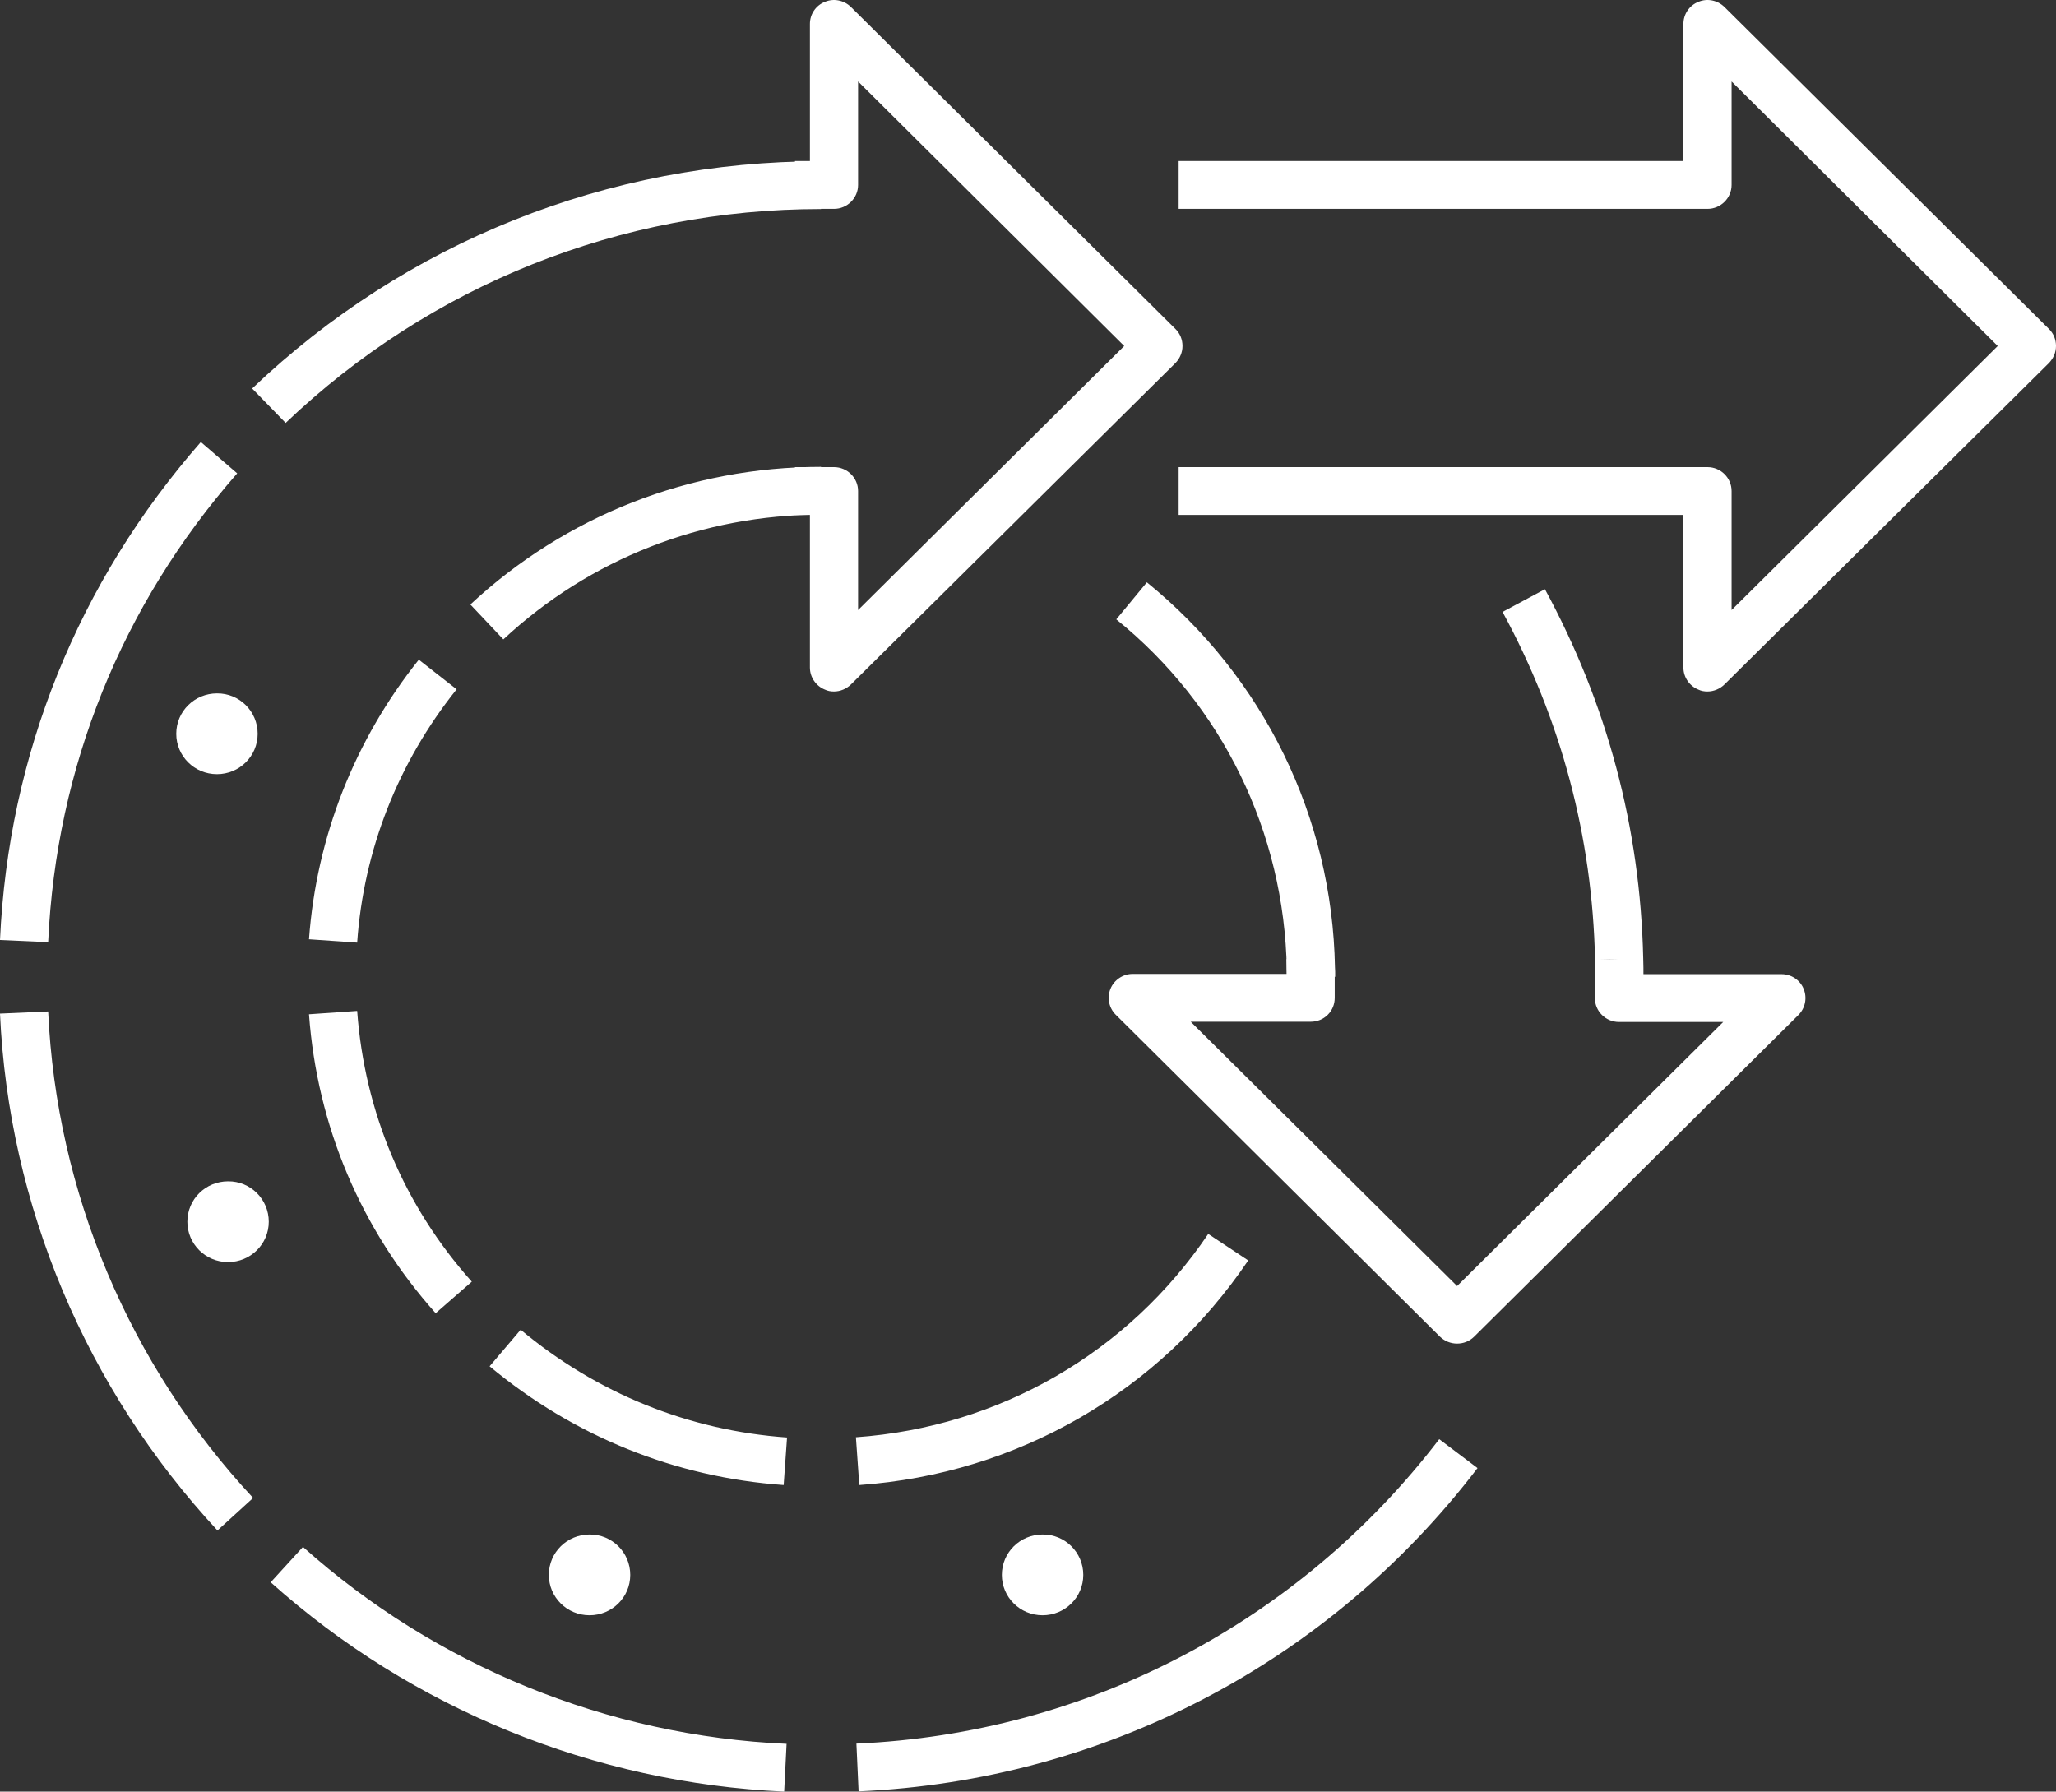
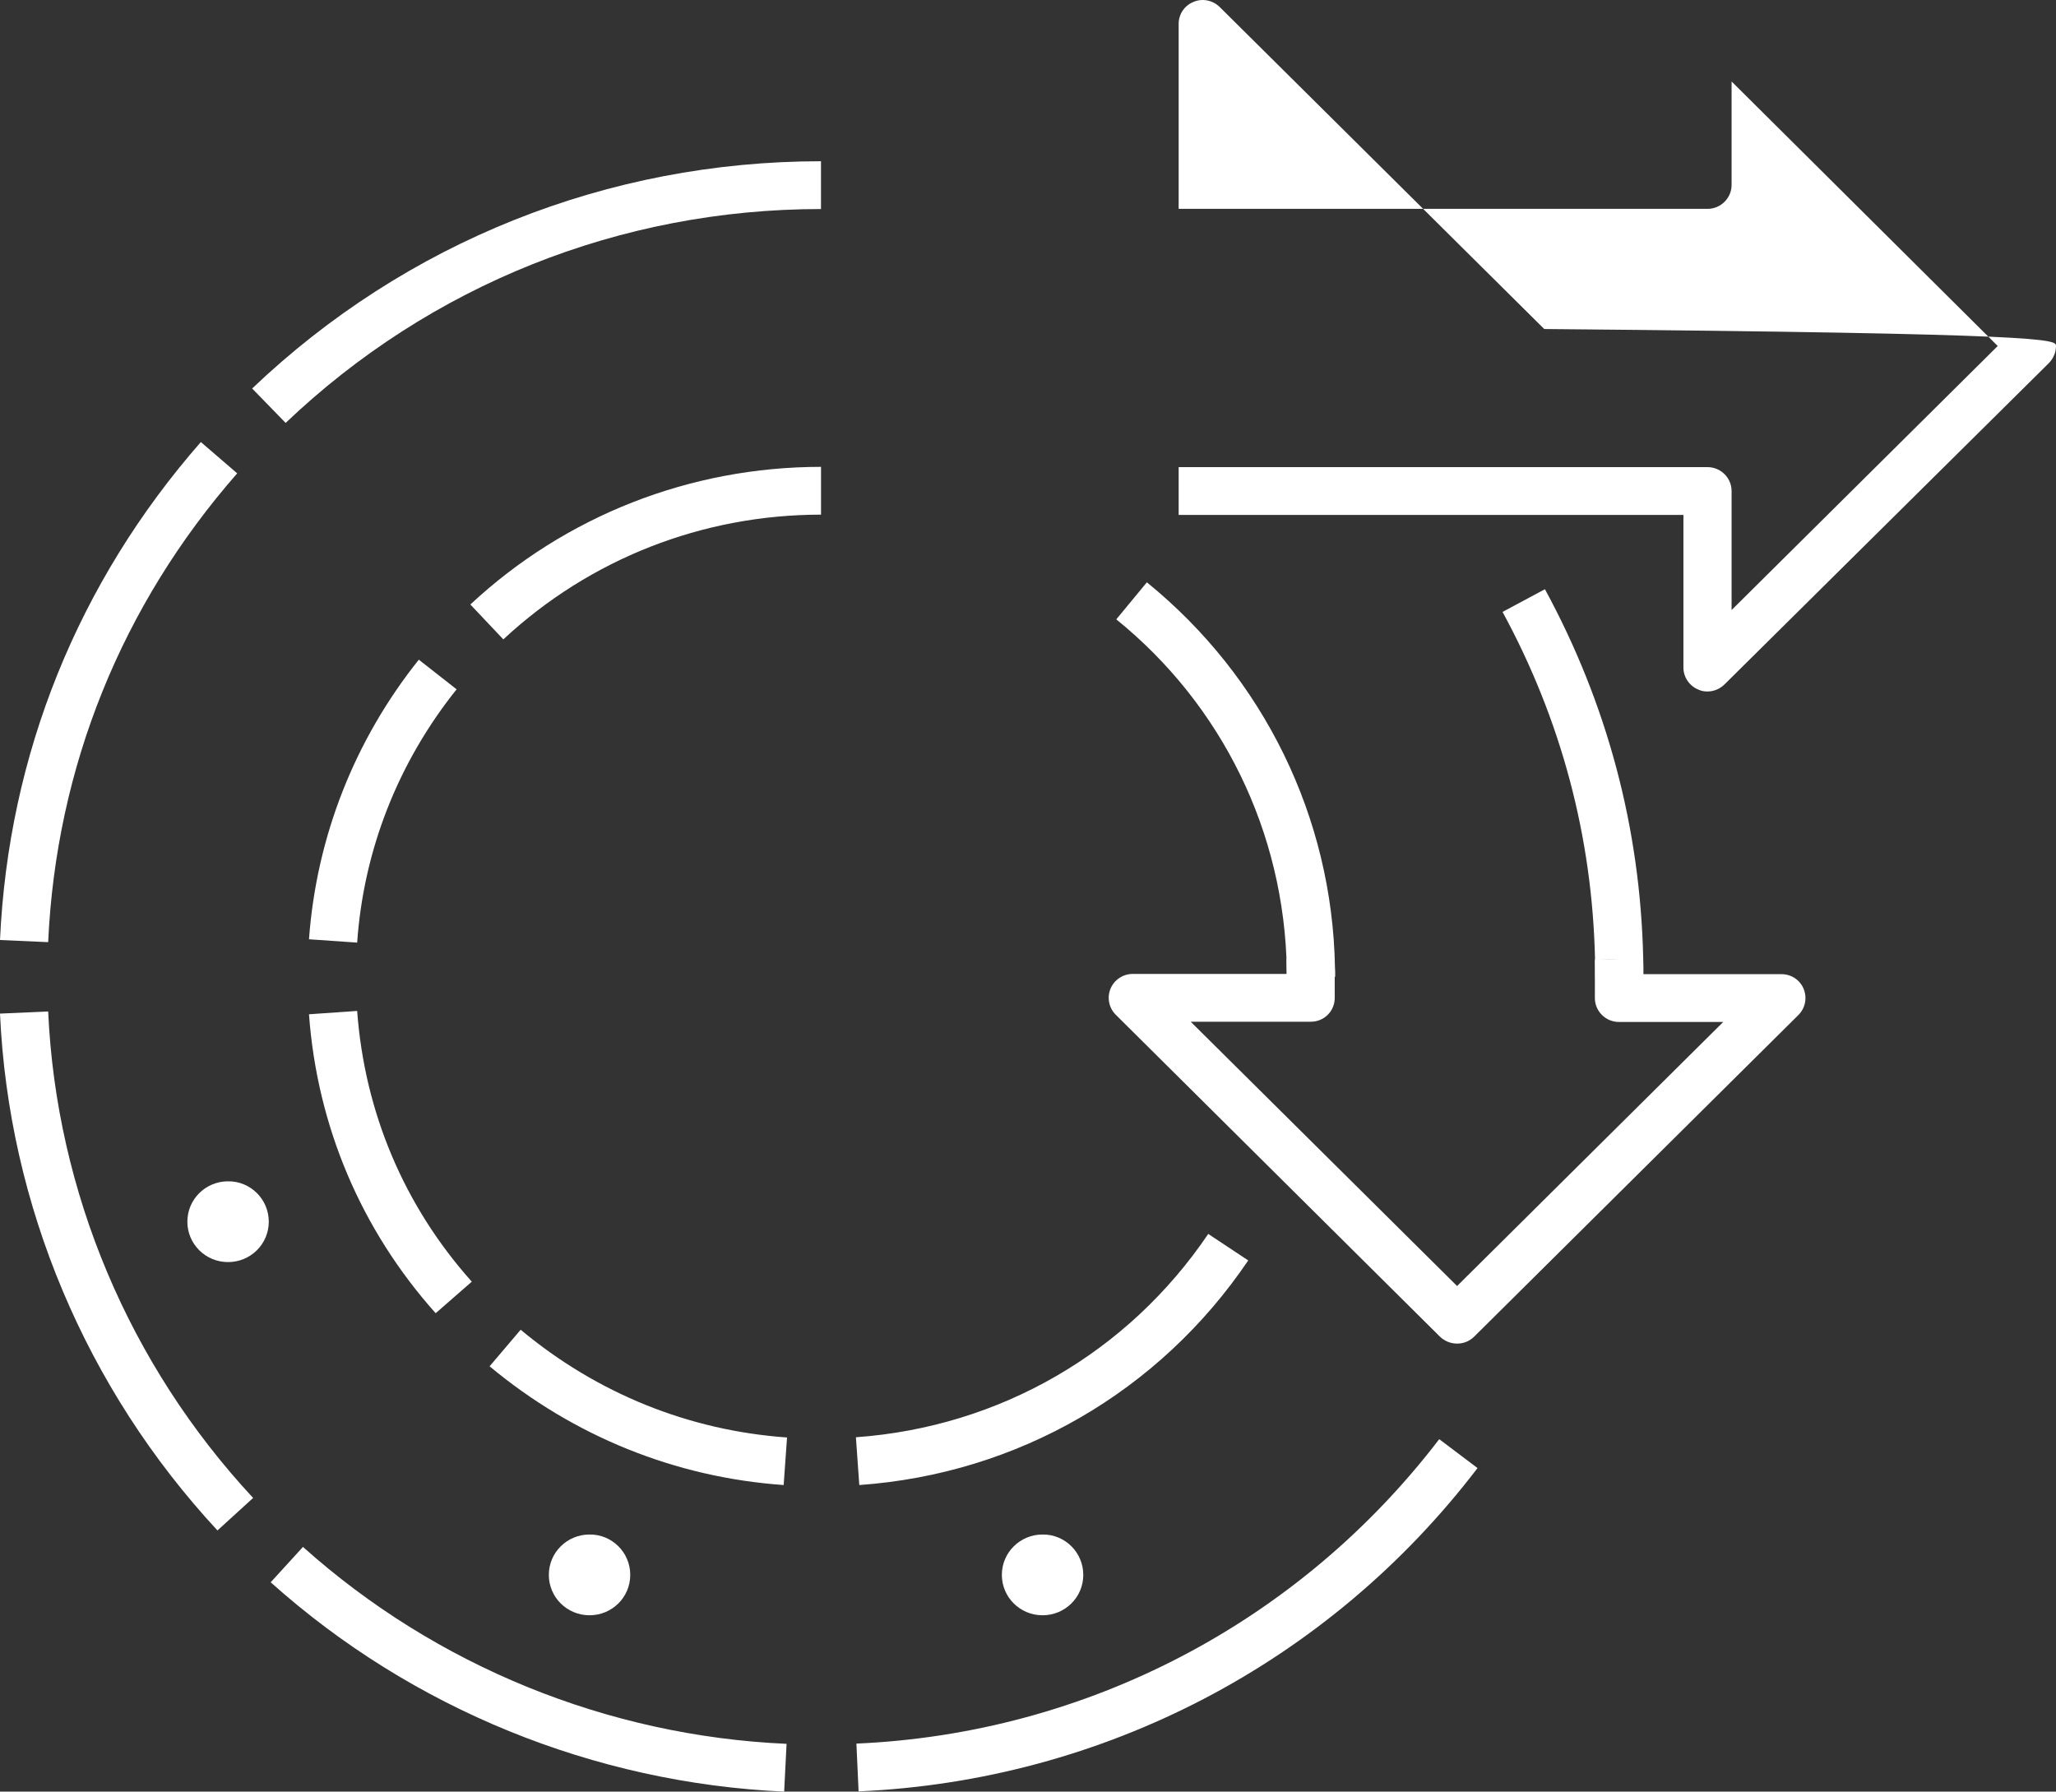
<svg xmlns="http://www.w3.org/2000/svg" version="1.1" id="Layer_1" x="0px" y="0px" viewBox="0 0 70 60.999" style="enable-background:new 0 0 70 60.999;" xml:space="preserve">
  <rect x="0" y="0" width="70" height="60.999" fill="#333333" stroke="none" />
  <style type="text/css">
	.st0{fill:#FFFFFF;}
</style>
  <path class="st0" d="M26.698,60.999c-6.47-0.293-12.677-2.823-17.482-7.127l1.099-1.204c4.526,4.051,10.372,6.435,16.465,6.704  L26.698,60.999z M29.232,60.991l-0.074-1.627c7.839-0.342,15.071-4.125,19.843-10.365l1.304,0.984  C45.245,56.614,37.562,60.625,29.232,60.991z M7.404,52.107C2.927,47.282,0.295,41.034,0,34.51l1.64-0.073  C1.919,40.579,4.395,46.461,8.618,51L7.404,52.107z M26.681,50.561c-3.69-0.26-7.15-1.66-10.012-4.043l1.058-1.245  c2.591,2.164,5.723,3.433,9.069,3.669L26.681,50.561z M29.256,50.561l-0.115-1.627c4.887-0.35,9.257-2.872,11.996-6.923l1.361,0.903  C39.473,47.388,34.643,50.179,29.256,50.561z M14.833,44.711c-2.542-2.847-4.034-6.37-4.313-10.178l1.64-0.114  c0.254,3.45,1.599,6.639,3.903,9.218L14.833,44.711z M55.954,33.257h-1.64c0-0.195,0-0.374-0.008-0.561l0.82-0.033l-0.82,0.016  c-0.09-4.19-1.156-8.176-3.149-11.845l1.443-0.773c2.116,3.897,3.247,8.119,3.346,12.569C55.954,32.842,55.954,33.045,55.954,33.257  z M45.459,33.257h-1.64c0-0.081,0-0.171-0.008-0.252c-0.082-4.67-2.198-8.998-5.805-11.918l1.041-1.261  c3.977,3.23,6.314,8.005,6.404,13.106C45.459,33.004,45.459,33.135,45.459,33.257z M12.16,32.093l-1.64-0.114  c0.254-3.482,1.55-6.777,3.739-9.519l1.287,1.009C13.554,25.959,12.381,28.937,12.16,32.093z M1.64,32.077L0,32.004  c0.287-6.313,2.657-12.179,6.838-16.954l1.238,1.066C4.141,20.606,1.911,26.13,1.64,32.077z M17.137,21.769l-1.123-1.188  c3.239-3.018,7.486-4.686,11.939-4.686v1.627C23.918,17.523,20.081,19.028,17.137,21.769z M9.725,14.399l-1.14-1.172  C13.816,8.24,20.696,5.49,27.952,5.49v1.627C21.122,7.117,14.653,9.704,9.725,14.399z" />
-   <path class="st0" d="M58.135,23.543c-0.107,0-0.213-0.016-0.312-0.065c-0.303-0.122-0.508-0.423-0.508-0.748v-5.199H40.129v-1.627  h18.006c0.451,0,0.82,0.366,0.82,0.814v4.052l9.061-8.99l-9.061-9.006v3.523c0,0.447-0.369,0.814-0.82,0.814H40.129V5.482h17.186  v-4.67c0-0.325,0.197-0.626,0.508-0.748c0.303-0.13,0.656-0.057,0.894,0.179l11.045,10.959C69.918,11.356,70,11.559,70,11.779  c0,0.22-0.09,0.423-0.238,0.578L58.717,23.299C58.562,23.453,58.348,23.543,58.135,23.543z" />
-   <path class="st0" d="M28.395,23.543c-0.107,0-0.213-0.016-0.312-0.065c-0.303-0.122-0.508-0.423-0.508-0.748v-5.199h-0.508v-1.627  h1.328c0.451,0,0.82,0.366,0.82,0.814v4.052l9.061-8.99l-9.061-9.006v3.523c0,0.447-0.369,0.814-0.82,0.814h-1.328V5.482h0.508  v-4.67c0-0.325,0.197-0.626,0.508-0.748c0.303-0.13,0.656-0.057,0.894,0.179l11.045,10.959c0.156,0.155,0.238,0.358,0.238,0.578  c0,0.22-0.09,0.423-0.238,0.578L28.977,23.299C28.822,23.453,28.608,23.543,28.395,23.543z" />
+   <path class="st0" d="M58.135,23.543c-0.107,0-0.213-0.016-0.312-0.065c-0.303-0.122-0.508-0.423-0.508-0.748v-5.199H40.129v-1.627  h18.006c0.451,0,0.82,0.366,0.82,0.814v4.052l9.061-8.99l-9.061-9.006v3.523c0,0.447-0.369,0.814-0.82,0.814H40.129V5.482v-4.67c0-0.325,0.197-0.626,0.508-0.748c0.303-0.13,0.656-0.057,0.894,0.179l11.045,10.959C69.918,11.356,70,11.559,70,11.779  c0,0.22-0.09,0.423-0.238,0.578L58.717,23.299C58.562,23.453,58.348,23.543,58.135,23.543z" />
  <path class="st0" d="M49.607,45.745c-0.213,0-0.418-0.081-0.582-0.236L37.989,34.55c-0.238-0.236-0.303-0.586-0.18-0.887  s0.426-0.504,0.754-0.504h5.24v-0.504h1.64v1.318c0,0.22-0.082,0.423-0.238,0.578c-0.156,0.155-0.361,0.236-0.582,0.236h-4.083  l9.069,8.998l9.061-8.99h-3.55c-0.451,0-0.82-0.366-0.82-0.814v-1.318h1.64v0.504h4.715c0.328,0,0.631,0.195,0.754,0.504  c0.123,0.301,0.057,0.651-0.18,0.887L50.19,45.509C50.026,45.671,49.821,45.745,49.607,45.745z" />
  <path class="st0" d="M9.151,41.595c0,0.765-0.623,1.375-1.386,1.375c-0.771,0-1.386-0.618-1.386-1.375  c0-0.765,0.623-1.375,1.386-1.375C8.528,40.212,9.151,40.831,9.151,41.595z" />
-   <path class="st0" d="M8.773,24.983c0,0.765-0.623,1.375-1.386,1.375c-0.771,0-1.386-0.618-1.386-1.375  c0-0.765,0.623-1.375,1.386-1.375C8.15,23.6,8.773,24.218,8.773,24.983z" />
  <path class="st0" d="M21.458,53.62c0,0.765-0.623,1.375-1.386,1.375c-0.771,0-1.386-0.618-1.386-1.375  c0-0.765,0.623-1.375,1.386-1.375C20.835,52.237,21.458,52.855,21.458,53.62z" />
  <path class="st0" d="M36.882,53.62c0,0.765-0.623,1.375-1.386,1.375c-0.771,0-1.386-0.618-1.386-1.375  c0-0.765,0.623-1.375,1.386-1.375C36.259,52.237,36.882,52.855,36.882,53.62z" />
</svg>